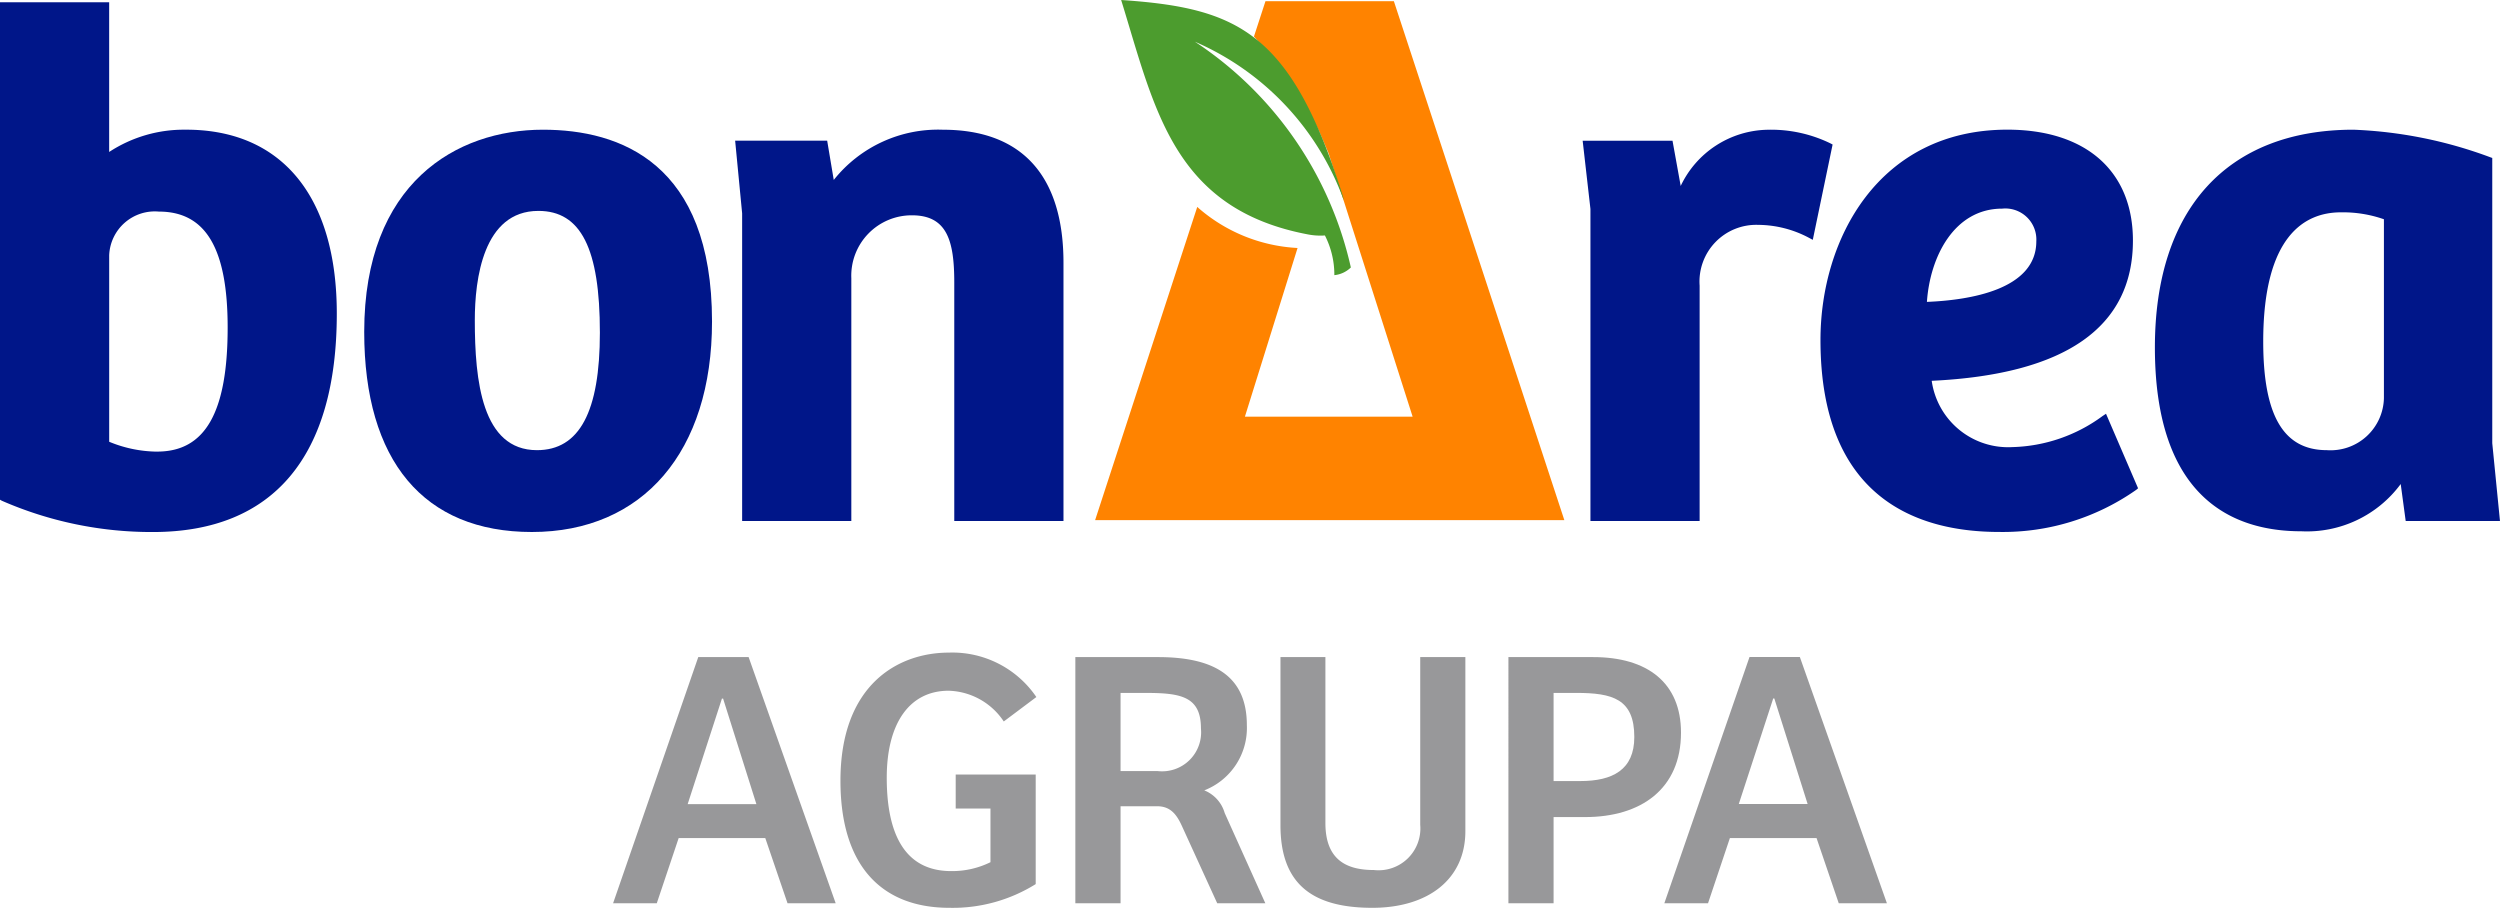
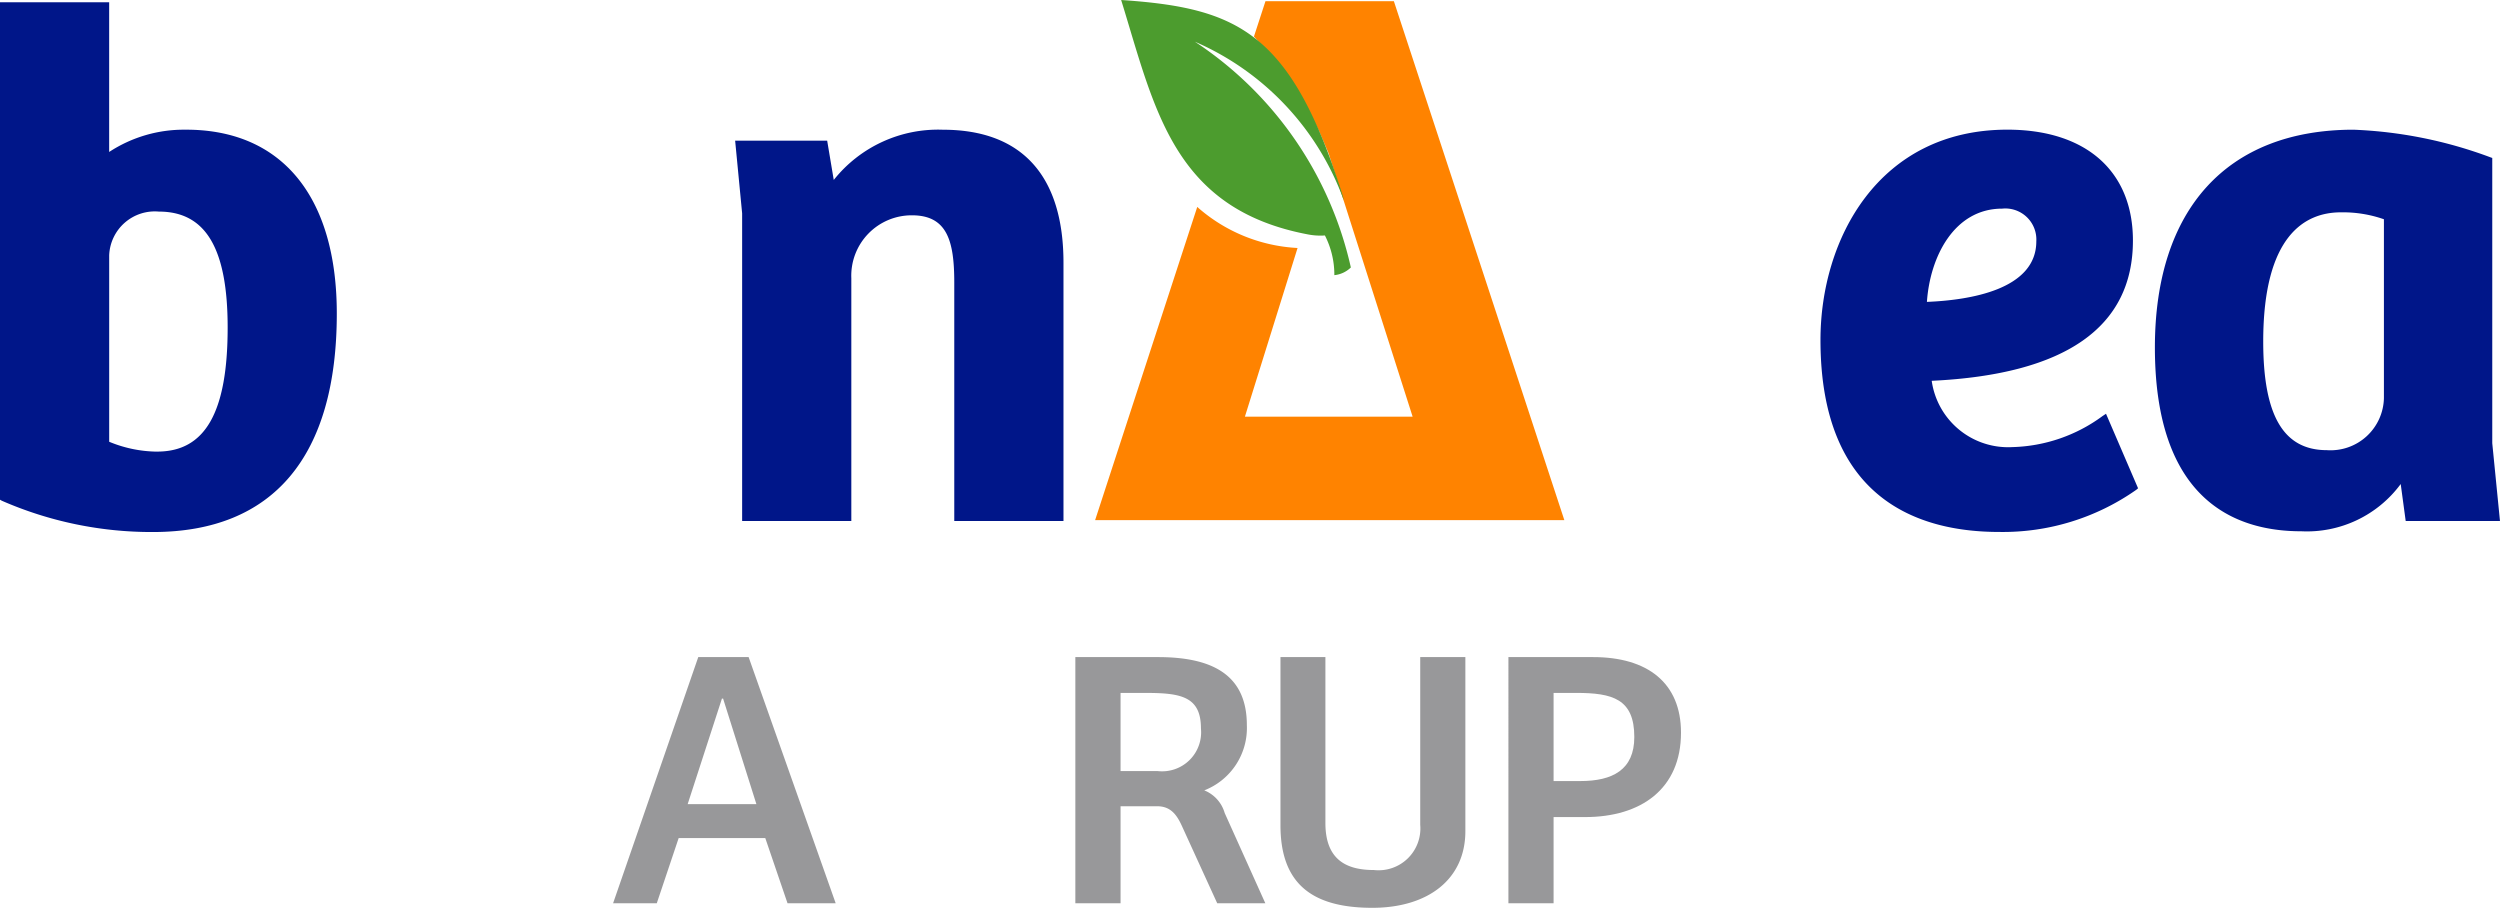
<svg xmlns="http://www.w3.org/2000/svg" id="logo-bonarea-agrupa" width="110.155" height="40" viewBox="0 0 110.155 40">
  <defs>
    <clipPath id="clip-path">
      <rect id="Rectángulo_32" data-name="Rectángulo 32" width="110.155" height="40" fill="none" />
    </clipPath>
  </defs>
  <path id="Trazado_39" data-name="Trazado 39" d="M31.81,30.781h.051l1.467,4.65H30.3Zm-1.043-1.828L27.014,39.8h1.925l.964-2.872H33.72L34.7,39.8h2.122L32.986,28.953Z" fill="#98989a" />
  <g id="logo-bonarea-agrupa-2" data-name="logo-bonarea-agrupa">
    <g id="Grupo_62" data-name="Grupo 62" clip-path="url(#clip-path)">
-       <path id="Trazado_40" data-name="Trazado 40" d="M45.635,38.955A6.9,6.9,0,0,1,41.832,40c-2.954,0-4.8-1.812-4.8-5.6,0-4.226,2.529-5.645,4.782-5.645a4.477,4.477,0,0,1,3.85,1.958l-1.436,1.076a3.017,3.017,0,0,0-2.43-1.354c-1.7,0-2.726,1.4-2.726,3.834,0,2.563.848,4.113,2.839,4.113a3.817,3.817,0,0,0,1.731-.392V35.626H42.11v-1.5h3.525Z" fill="#98989a" />
      <path id="Trazado_41" data-name="Trazado 41" d="M49.374,39.8H47.382V28.953h3.64c2.4,0,3.917.783,3.917,3a2.95,2.95,0,0,1-1.876,2.872,1.531,1.531,0,0,1,.9,1L55.753,39.8h-2.12l-1.566-3.427c-.23-.5-.507-.848-1.079-.848H49.374Zm1.632-5.825a1.72,1.72,0,0,0,1.91-1.877c0-1.387-.849-1.566-2.4-1.566H49.374v3.443Z" fill="#98989a" />
      <path id="Trazado_42" data-name="Trazado 42" d="M58.4,28.953v7.311c0,1.6.9,2.071,2.137,2.071a1.842,1.842,0,0,0,2.041-1.99V28.953h1.989v7.668c0,2.139-1.665,3.379-4.1,3.379-2.676,0-4.047-1.077-4.047-3.639V28.953Z" fill="#98989a" />
      <path id="Trazado_43" data-name="Trazado 43" d="M68.454,39.8h-1.99V28.953H70.2c2.4,0,3.868,1.141,3.868,3.328,0,2.481-1.762,3.721-4.226,3.721H68.454Zm1.175-5.385c1.419,0,2.382-.49,2.382-1.941,0-1.682-.963-1.943-2.562-1.943h-.995v3.884Z" fill="#98989a" />
-       <path id="Trazado_44" data-name="Trazado 44" d="M73.334,39.8l3.753-10.851h2.218L83.141,39.8H81.019l-.978-2.872H76.222L75.259,39.8Zm3.28-4.373h3.034l-1.468-4.65h-.049Z" fill="#98989a" />
      <path id="Trazado_45" data-name="Trazado 45" d="M61.417.053H55.759l-.508,1.558A18.979,18.979,0,0,1,58.126,5.79l.417.974,3.7,11.595h-7.39l2.32-7.432a7.22,7.22,0,0,1-4.42-1.809l-4.5,13.8H68.928Z" fill="#ff8300" />
      <path id="Trazado_46" data-name="Trazado 46" d="M52.644,1.835a12.084,12.084,0,0,1,6.569,7,1.53,1.53,0,0,0-.064-.264C56.876,1.406,54.549.349,49.4,0c1.481,4.785,2.289,9.213,8.252,10.333a2.877,2.877,0,0,0,.726.042,3.8,3.8,0,0,1,.416,1.749,1.214,1.214,0,0,0,.727-.339,16.122,16.122,0,0,0-6.875-9.95" fill="#4c9c2e" />
      <path id="Trazado_47" data-name="Trazado 47" d="M8.2,5.715a6,6,0,0,0-3.39.981V.1H0V22.018l.079.045A16.473,16.473,0,0,0,6.74,23.442c5.3,0,8.1-3.329,8.1-9.628,0-5.146-2.418-8.1-6.638-8.1M6.933,19.9a5.638,5.638,0,0,1-2.122-.435V11.252A2.012,2.012,0,0,1,7,9.323c2.067,0,3.031,1.625,3.031,5.109,0,3.73-.985,5.466-3.1,5.466" fill="#001689" />
-       <path id="Trazado_48" data-name="Trazado 48" d="M23.925,5.715c-3.807,0-7.877,2.34-7.877,8.909,0,5.686,2.624,8.817,7.387,8.817,4.9,0,7.938-3.55,7.938-9.273,0-6.985-4.049-8.453-7.448-8.453m-.2,3.578c1.87,0,2.707,1.655,2.707,5.365,0,3.483-.9,5.177-2.772,5.177-2.427,0-2.739-3.06-2.739-5.726,0-1.8.366-4.816,2.8-4.816" fill="#001689" />
      <path id="Trazado_49" data-name="Trazado 49" d="M41.545,5.716a5.872,5.872,0,0,0-4.808,2.213l-.29-1.73H32.392L32.7,9.4V22.957h4.811v-10.7a2.662,2.662,0,0,1,2.673-2.77c1.552,0,1.863,1.132,1.863,2.962V22.957h4.812V11.578c0-3.838-1.836-5.862-5.312-5.862" fill="#001689" />
-       <path id="Trazado_50" data-name="Trazado 50" d="M80.652,6.317a5.978,5.978,0,0,0-2.766-.6,4.319,4.319,0,0,0-3.831,2.477L73.694,6.2H69.735l.343,3.007V22.955h4.811V12.588a2.5,2.5,0,0,1,2.575-2.68,4.815,4.815,0,0,1,2.235.566l.176.094.873-4.2Z" fill="#001689" />
      <path id="Trazado_51" data-name="Trazado 51" d="M92.795,18.231l-.151.1A6.994,6.994,0,0,1,88.67,19.7a3.4,3.4,0,0,1-3.555-2.921C91,16.5,93.981,14.423,93.981,10.6c0-3.059-2.07-4.887-5.534-4.887-5.658,0-8.233,4.806-8.233,9.269,0,6.99,4.283,8.457,7.876,8.457a10.226,10.226,0,0,0,6.034-1.854l.084-.07ZM88.218,9.193a1.368,1.368,0,0,1,1.506,1.441c0,2.133-2.945,2.592-4.82,2.668.136-2.008,1.215-4.109,3.314-4.109" fill="#001689" />
      <path id="Trazado_52" data-name="Trazado 52" d="M109.814,19.529V6.96l-.1-.036A19.349,19.349,0,0,0,103.7,5.715c-5.563,0-8.751,3.5-8.751,9.594,0,6.695,3.5,8.1,6.445,8.1a5.136,5.136,0,0,0,4.386-2.082L106,22.957h4.154Zm-7.287.306c-1.912,0-2.805-1.521-2.805-4.786,0-4.7,1.86-5.693,3.418-5.693a5.462,5.462,0,0,1,1.9.305v7.887a2.351,2.351,0,0,1-2.512,2.287" fill="#001689" />
    </g>
  </g>
</svg>